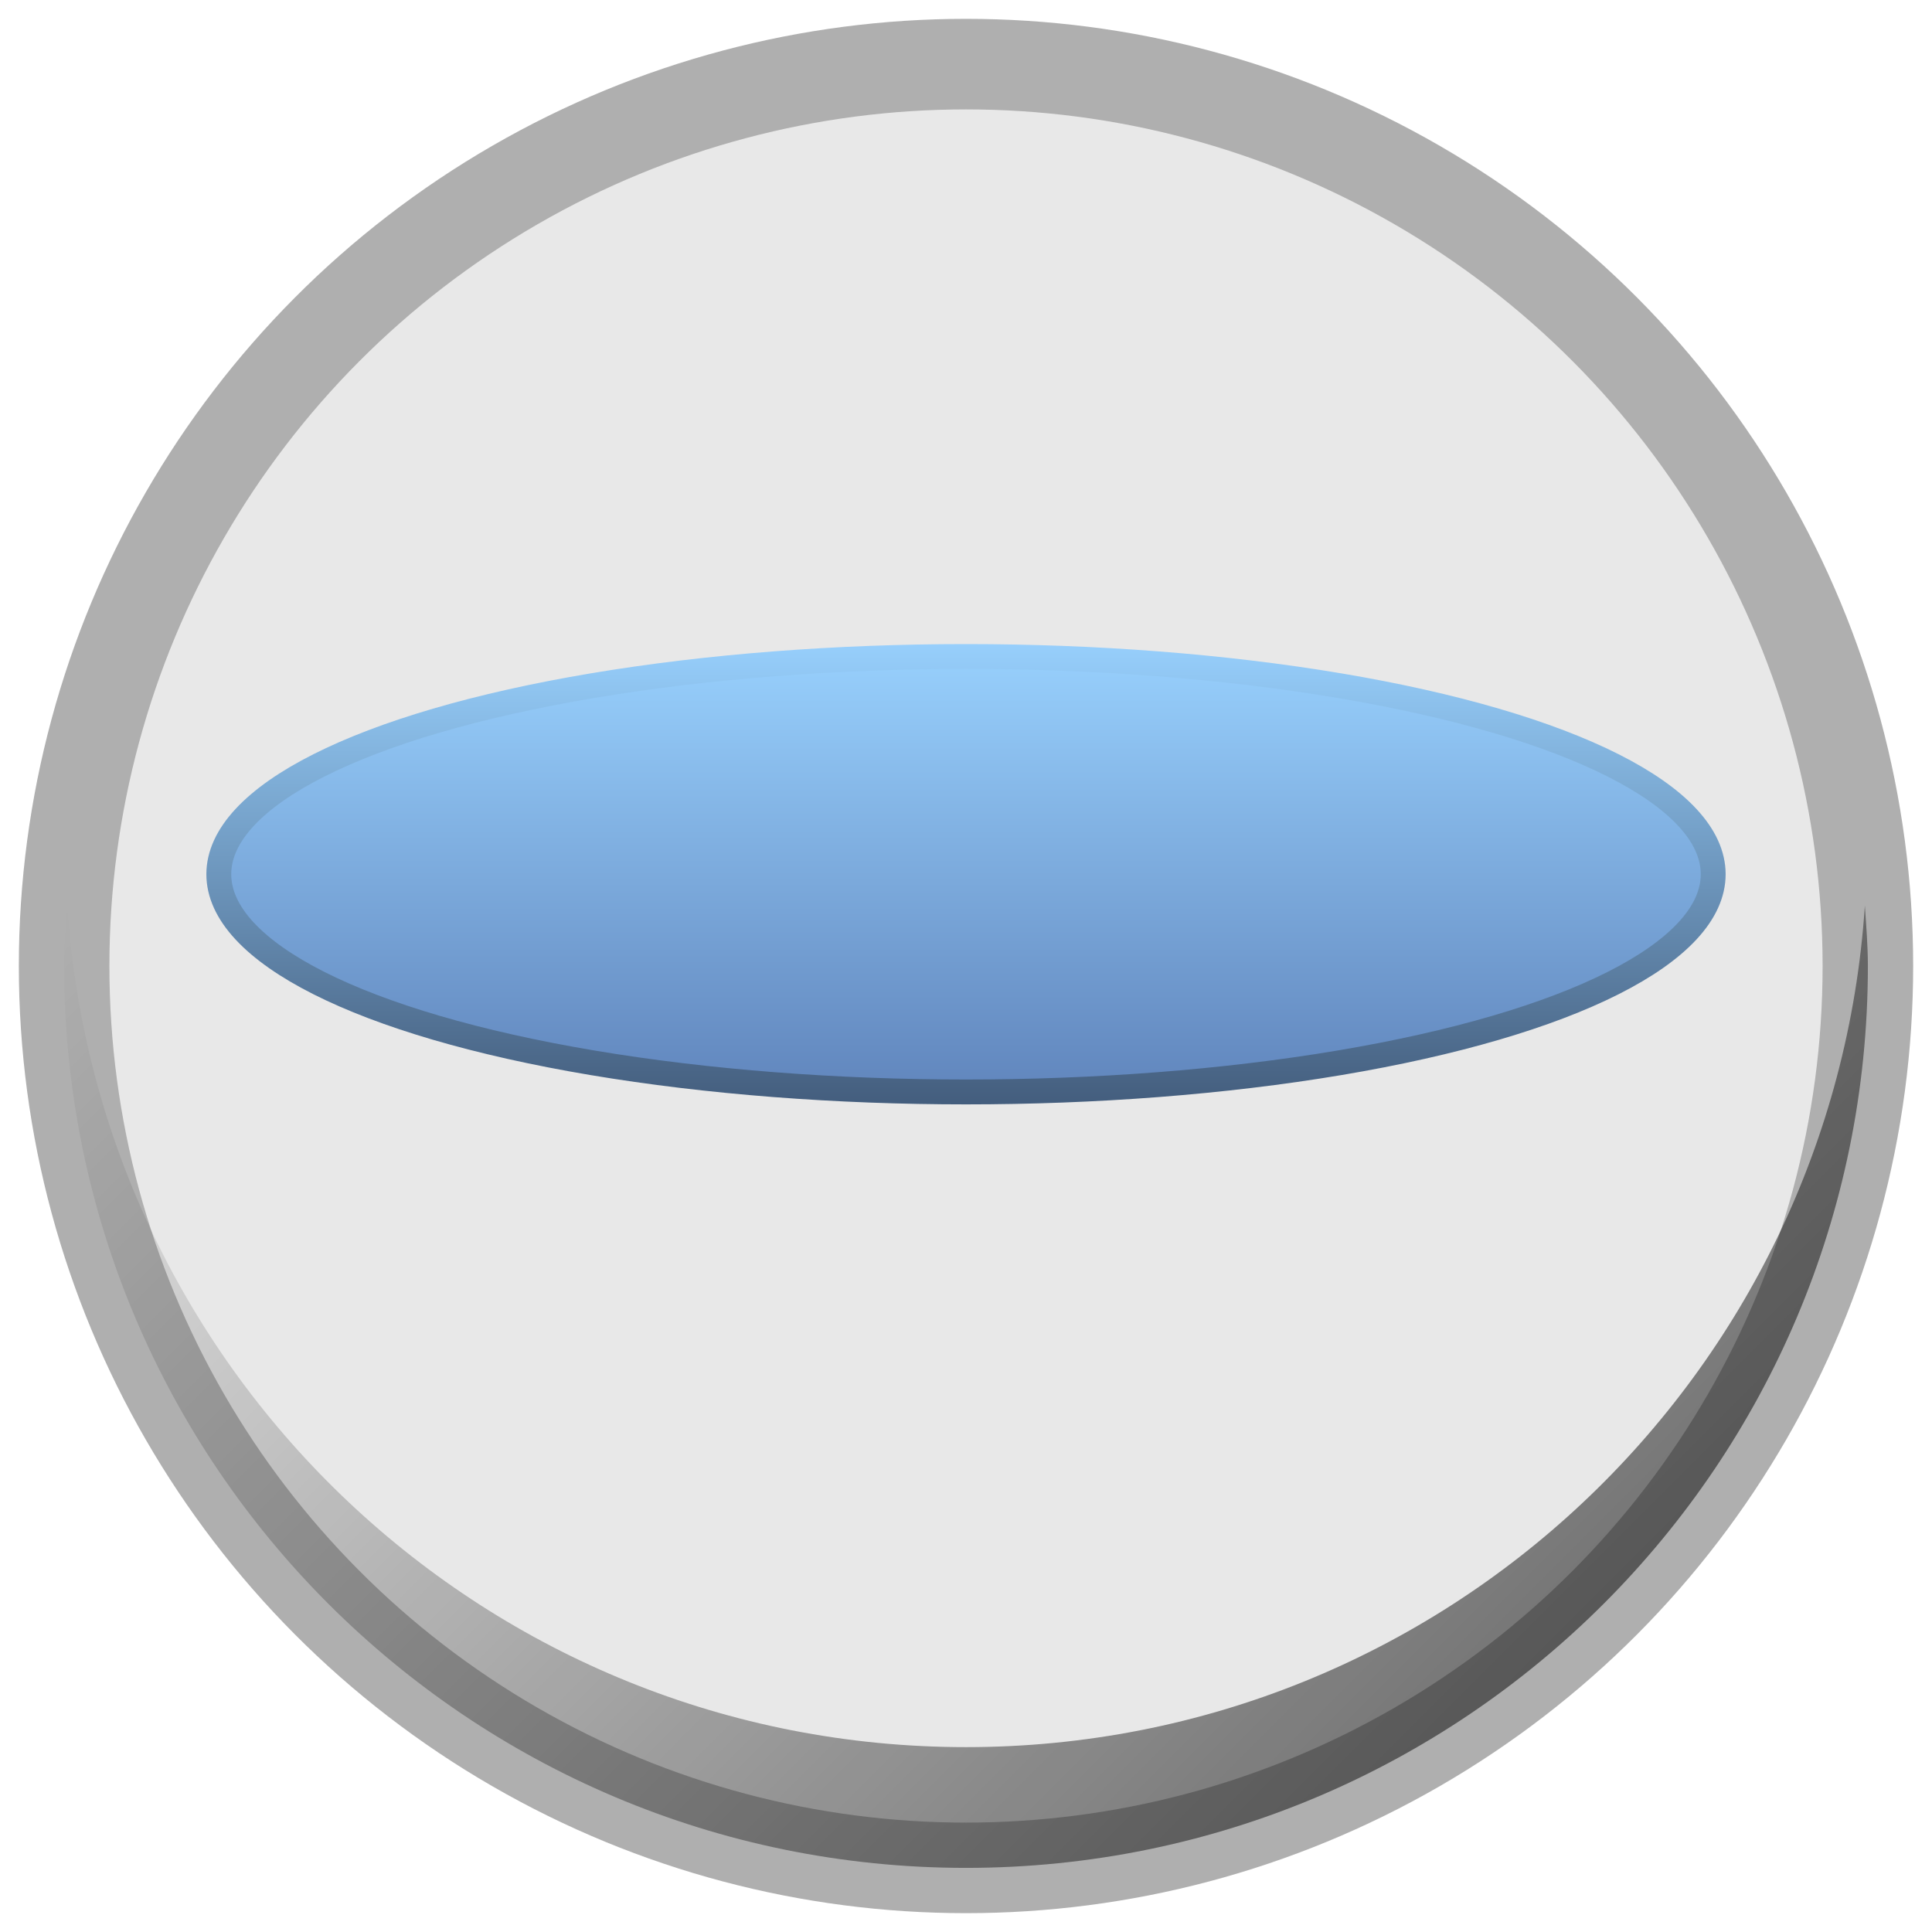
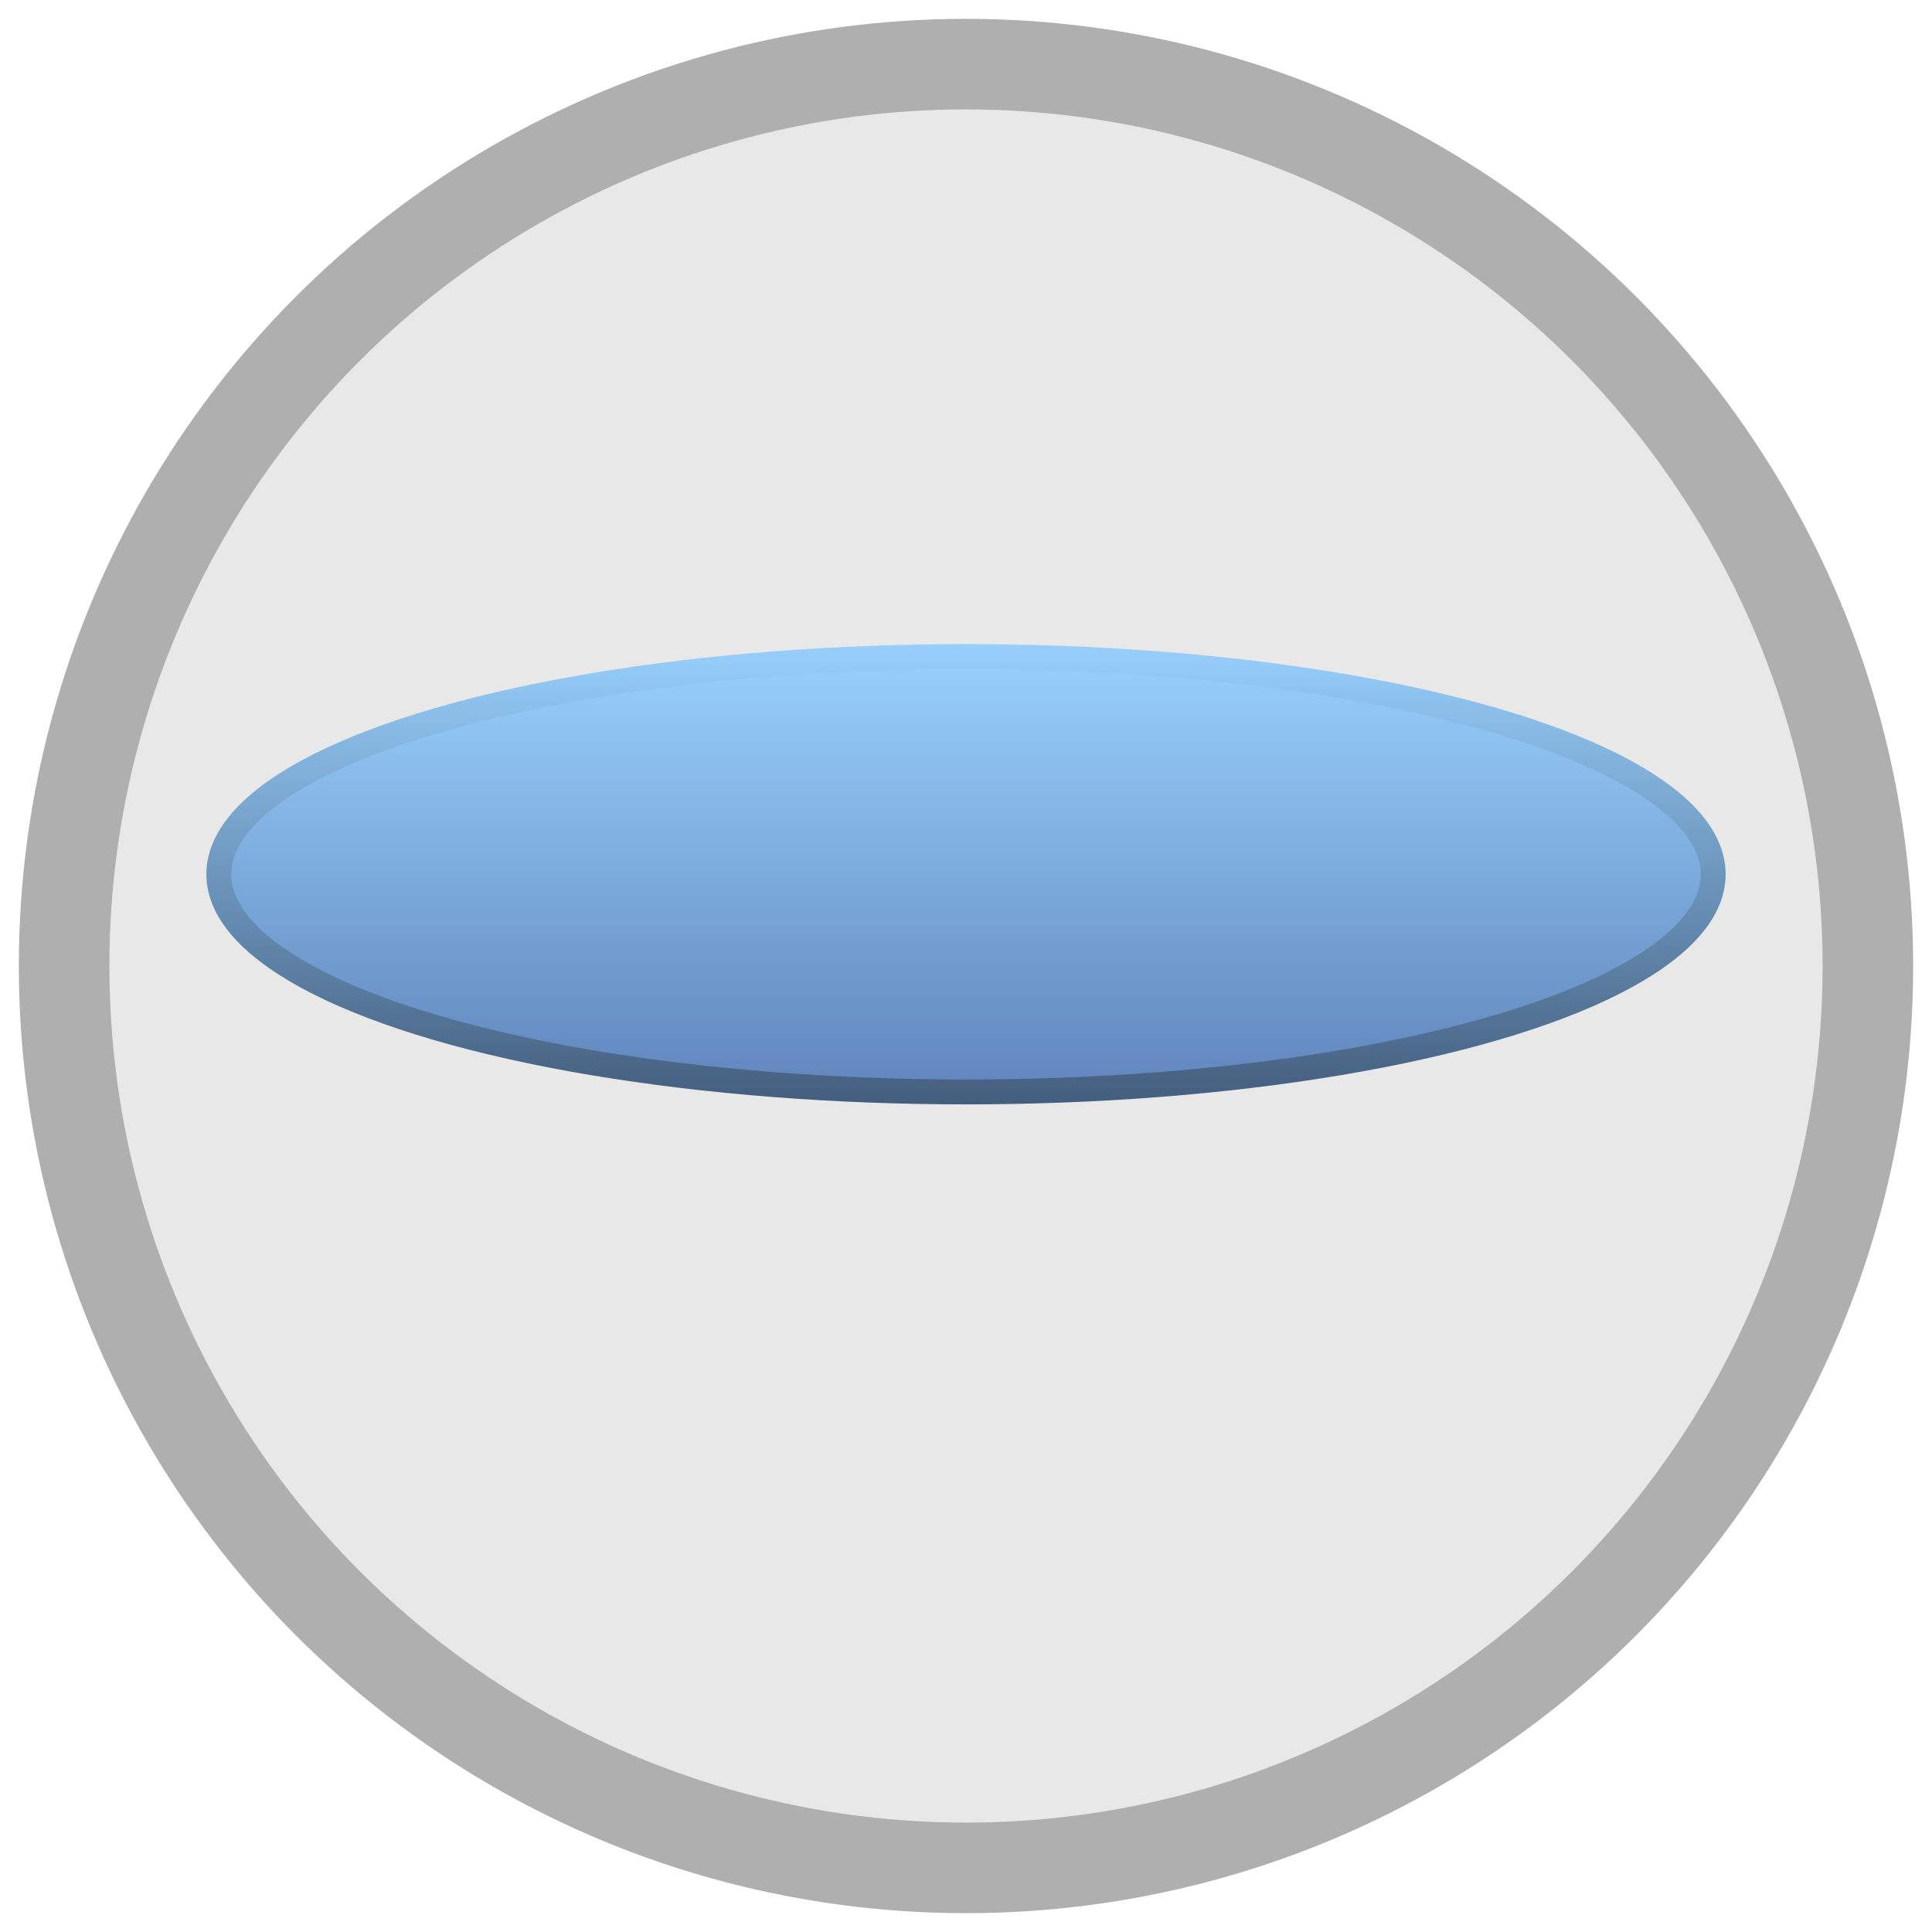
<svg xmlns="http://www.w3.org/2000/svg" version="1.1" id="Capa_1" x="0px" y="0px" width="16px" height="16px" viewBox="0 0 16 16" enable-background="new 0 0 16 16" xml:space="preserve">
  <linearGradient id="SVGID_1_" gradientUnits="userSpaceOnUse" x1="8" y1="15.469" x2="8" y2="0.531">
    <stop offset="0" style="stop-color:#E8E8E8" />
    <stop offset="0.105" style="stop-color:#E8E8E8" />
    <stop offset="1" style="stop-color:#E8E8E8" />
  </linearGradient>
  <circle fill="url(#SVGID_1_)" stroke="#AFAFAF" stroke-width="0.75" stroke-miterlimit="10" cx="8" cy="8" r="7.469" />
  <linearGradient id="SVGID_2_" gradientUnits="userSpaceOnUse" x1="3.373" y1="4.683" x2="12.627" y2="13.936">
    <stop offset="0" style="stop-color:#000000;stop-opacity:0" />
    <stop offset="1" style="stop-color:#000000" />
  </linearGradient>
-   <path opacity="0.5" fill="url(#SVGID_2_)" d="M8,14.469c-3.957,0-7.186-3.078-7.443-6.969C0.545,7.666,0.531,7.831,0.531,8  c0,4.125,3.344,7.469,7.469,7.469S15.469,12.125,15.469,8c0-0.169-0.014-0.334-0.025-0.5C15.186,11.391,11.956,14.469,8,14.469z" />
  <linearGradient id="SVGID_3_" gradientUnits="userSpaceOnUse" x1="8" y1="9.042" x2="8" y2="6.74">
    <stop offset="0" style="stop-color:#000000" />
    <stop offset="1" style="stop-color:#000000;stop-opacity:0" />
  </linearGradient>
-   <path opacity="0.3" fill="url(#SVGID_3_)" d="M8,8.042c-2.793,0-5.144-0.55-5.881-1.302c-0.156,0.159-0.244,0.326-0.244,0.5  c0,0.995,2.742,1.802,6.125,1.802s6.125-0.807,6.125-1.802c0-0.174-0.088-0.341-0.244-0.5C13.144,7.492,10.793,8.042,8,8.042z" />
+   <path opacity="0.3" fill="url(#SVGID_3_)" d="M8,8.042c-2.793,0-5.144-0.55-5.881-1.302c-0.156,0.159-0.244,0.326-0.244,0.5  s6.125-0.807,6.125-1.802c0-0.174-0.088-0.341-0.244-0.5C13.144,7.492,10.793,8.042,8,8.042z" />
  <g>
    <linearGradient id="SVGID_4_" gradientUnits="userSpaceOnUse" x1="8" y1="9.042" x2="8" y2="5.438">
      <stop offset="0.006" style="stop-color:#6186BD" />
      <stop offset="1" style="stop-color:#97CFFC" />
    </linearGradient>
    <linearGradient id="SVGID_5_" gradientUnits="userSpaceOnUse" x1="8" y1="9.145" x2="8" y2="5.335">
      <stop offset="0.006" style="stop-color:#445E7E" />
      <stop offset="1" style="stop-color:#97CFFC" />
    </linearGradient>
    <ellipse fill="url(#SVGID_4_)" stroke="url(#SVGID_5_)" stroke-width="0.206" stroke-miterlimit="10" cx="8" cy="7.24" rx="6.188" ry="1.803" />
  </g>
</svg>